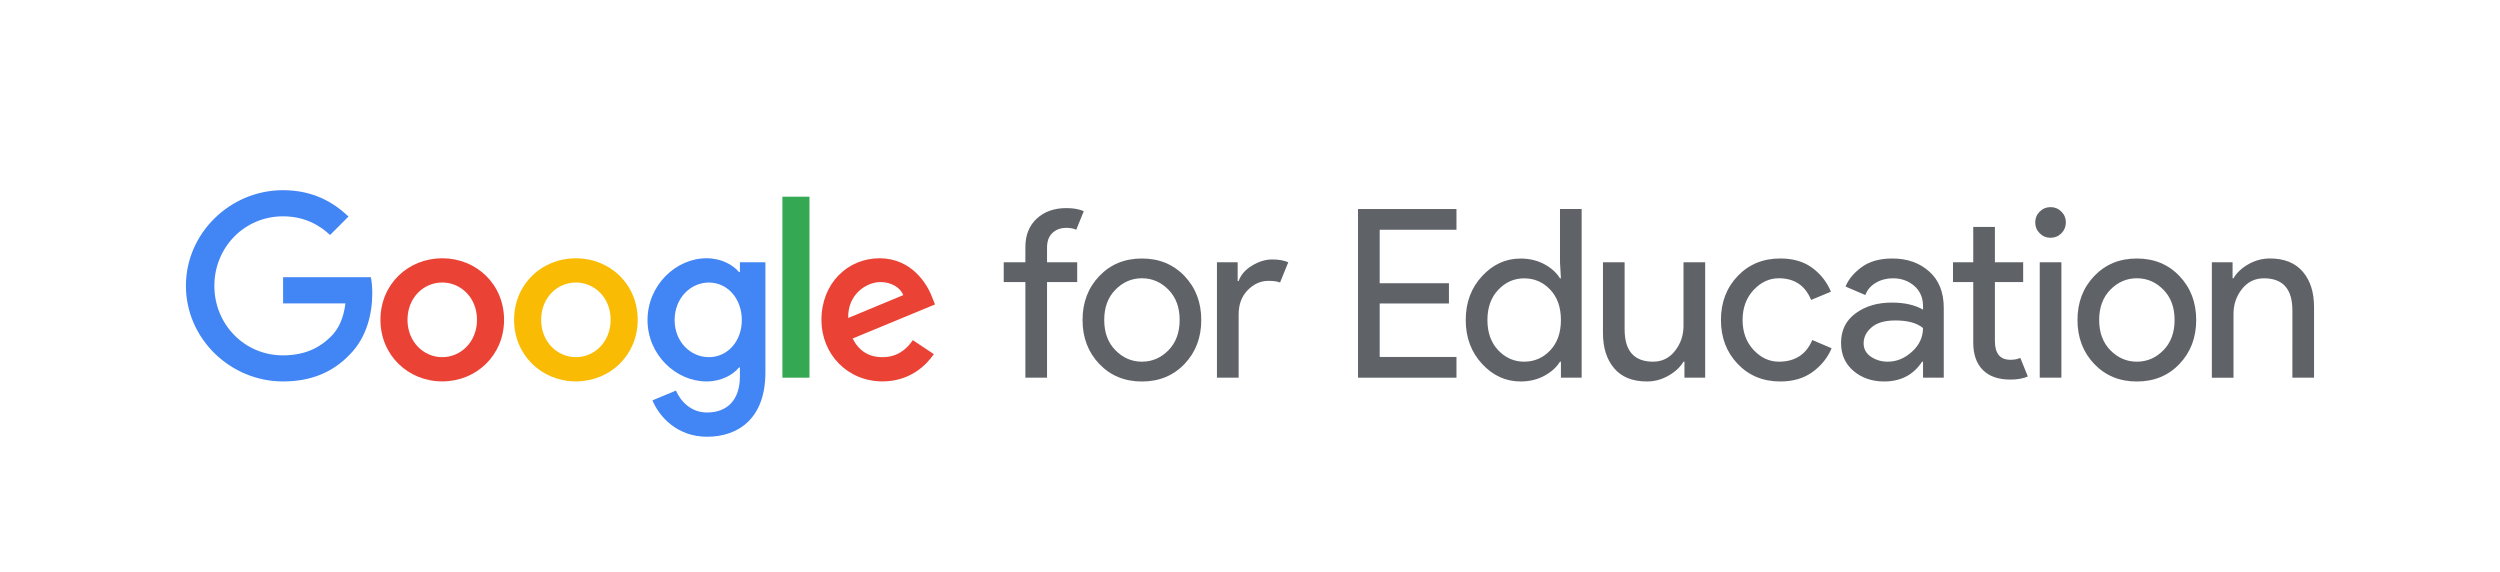
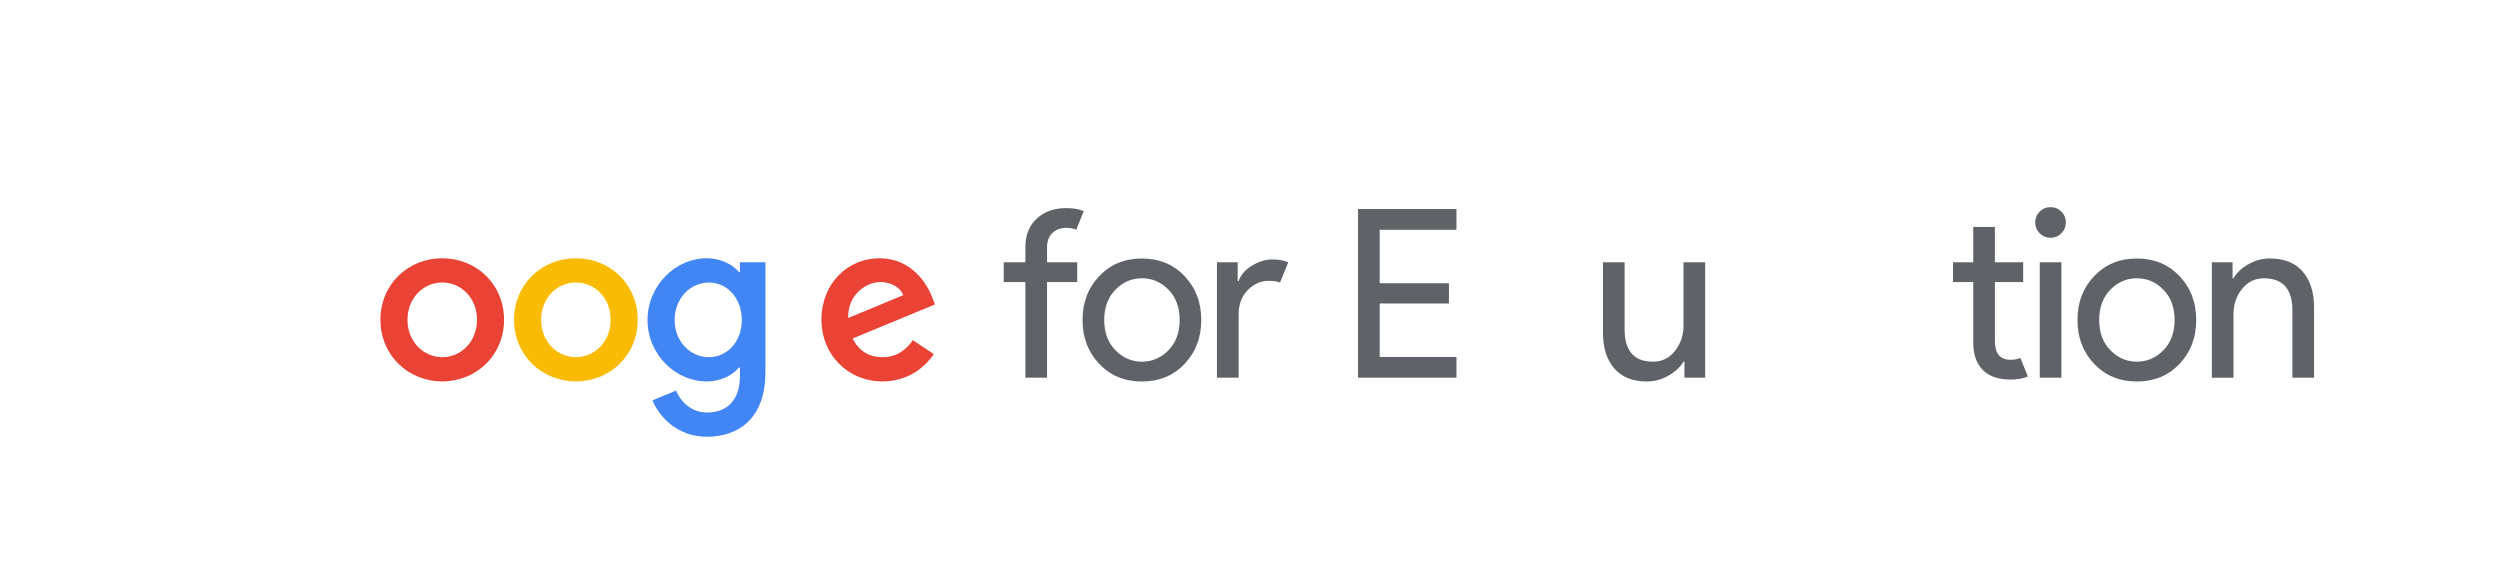
<svg xmlns="http://www.w3.org/2000/svg" version="1.1" id="Logo_1_" x="0px" y="0px" viewBox="0 0 726 166" style="enable-background:new 0 0 726 166;" xml:space="preserve">
  <style type="text/css">
	.st0{fill:#4285F4;}
	.st1{fill:#EA4335;}
	.st2{fill:#FABB05;}
	.st3{fill:#34A853;}
	.st4{fill:#5F6368;}
</style>
  <g>
    <g>
-       <path class="st0" d="M82.17,110.77c-15.31,0-28.18-12.46-28.18-27.77s12.87-27.77,28.18-27.77c8.47,0,14.5,3.32,19.03,7.66    l-5.35,5.35c-3.25-3.05-7.66-5.42-13.68-5.42c-11.18,0-19.92,9.01-19.92,20.19s8.74,20.19,19.92,20.19    c7.25,0,11.38-2.91,14.02-5.55c2.17-2.17,3.59-5.28,4.13-9.55H82.21V80.5h25.49c0.27,1.35,0.41,2.98,0.41,4.74    c0,5.69-1.56,12.74-6.57,17.75C96.66,108.06,90.43,110.77,82.17,110.77z" />
      <path class="st1" d="M146.38,92.88c0,10.29-8.06,17.88-17.95,17.88s-17.95-7.59-17.95-17.88c0-10.37,8.06-17.88,17.95-17.88    S146.38,82.52,146.38,92.88z M138.52,92.88c0-6.44-4.67-10.84-10.09-10.84c-5.42,0-10.09,4.4-10.09,10.84    c0,6.37,4.67,10.84,10.09,10.84C133.85,103.72,138.52,99.25,138.52,92.88z" />
      <path class="st2" d="M185.19,92.88c0,10.29-8.06,17.88-17.95,17.88c-9.89,0-17.95-7.59-17.95-17.88    c0-10.37,8.06-17.88,17.95-17.88C177.13,75,185.19,82.52,185.19,92.88z M177.33,92.88c0-6.44-4.67-10.84-10.09-10.84    c-5.42,0-10.09,4.4-10.09,10.84c0,6.37,4.67,10.84,10.09,10.84S177.33,99.25,177.33,92.88L177.33,92.88z" />
      <path class="st0" d="M222.27,76.17v32.03c0,13.21-7.74,18.63-16.95,18.63c-8.67,0-13.89-5.82-15.85-10.57l6.84-2.84    c1.22,2.91,4.2,6.37,9.01,6.37c5.89,0,9.55-3.66,9.55-10.5v-2.58h-0.27c-1.76,2.17-5.15,4.06-9.42,4.06    c-8.94,0-17.14-7.79-17.14-17.82c0-10.09,8.2-17.95,17.14-17.95c4.27,0,7.66,1.9,9.42,4h0.27v-2.83H222.27z M215.42,92.95    c0-6.3-4.2-10.9-9.55-10.9c-5.42,0-9.96,4.61-9.96,10.9c0,6.23,4.54,10.77,9.96,10.77C211.22,103.72,215.42,99.18,215.42,92.95z" />
-       <path class="st3" d="M235.07,57.12v52.56h-7.86V57.12H235.07z" />
      <path class="st1" d="M265.09,98.78l6.1,4.06c-1.97,2.91-6.71,7.92-14.9,7.92c-10.16,0-17.74-7.86-17.74-17.88    c0-10.63,7.65-17.88,16.86-17.88c9.28,0,13.82,7.38,15.31,11.38l0.81,2.03L247.6,98.3c1.83,3.59,4.67,5.42,8.67,5.42    C260.27,103.72,263.05,101.76,265.09,98.78L265.09,98.78z M246.32,92.34l15.99-6.64c-0.88-2.24-3.52-3.79-6.64-3.79    C251.67,81.91,246.12,85.43,246.32,92.34z" />
    </g>
    <g>
      <path class="st4" d="M309.67,60.43c2.01,0,3.7,0.3,5.06,0.89l-2.19,5.4c-0.73-0.36-1.69-0.55-2.87-0.55    c-1.64,0-2.99,0.49-4.04,1.47c-1.05,0.98-1.57,2.41-1.57,4.28v4.24h8.76v5.75h-8.76v27.77h-6.29V81.91h-6.29v-5.75h6.29v-4.45    c0-3.42,1.09-6.16,3.28-8.21C303.24,61.46,306.12,60.43,309.67,60.43z" />
      <path class="st4" d="M319.23,80.17c3.24-3.4,7.36-5.1,12.38-5.1c5.02,0,9.14,1.7,12.38,5.1c3.24,3.4,4.86,7.65,4.86,12.76    c0,5.11-1.62,9.36-4.86,12.76c-3.24,3.4-7.37,5.1-12.38,5.1c-5.02,0-9.14-1.7-12.38-5.1c-3.24-3.4-4.86-7.65-4.86-12.76    C314.37,87.82,315.99,83.56,319.23,80.17z M323.92,101.71c2.17,2.21,4.73,3.32,7.7,3.32c2.96,0,5.53-1.1,7.7-3.32    c2.17-2.21,3.25-5.14,3.25-8.79c0-3.65-1.08-6.58-3.25-8.79c-2.17-2.21-4.73-3.32-7.7-3.32c-2.97,0-5.53,1.11-7.7,3.32    c-2.17,2.21-3.25,5.14-3.25,8.79C320.67,96.57,321.75,99.5,323.92,101.71z" />
      <path class="st4" d="M359.69,109.68h-6.29V76.16h6.02v5.47h0.27c0.64-1.82,1.95-3.33,3.93-4.51c1.98-1.19,3.91-1.78,5.78-1.78    c1.87,0,3.44,0.27,4.72,0.82l-2.39,5.88c-0.82-0.32-1.94-0.48-3.35-0.48c-2.28,0-4.3,0.9-6.05,2.7c-1.76,1.8-2.63,4.16-2.63,7.08    V109.68z" />
      <path class="st4" d="M422.96,66.72h-22.3v15.53h20.11v5.88h-20.11v15.53h22.3v6.02h-28.59V60.7h28.59V66.72z" />
-       <path class="st4" d="M441.59,110.78c-4.33,0-8.07-1.71-11.22-5.13c-3.15-3.42-4.72-7.66-4.72-12.72s1.57-9.3,4.72-12.72    c3.15-3.42,6.89-5.13,11.22-5.13c2.55,0,4.84,0.55,6.88,1.64c2.03,1.09,3.54,2.46,4.55,4.1h0.27l-0.27-4.65V60.7h6.29v48.98h-6.02    v-4.65h-0.27c-1,1.64-2.52,3.01-4.55,4.1C446.44,110.23,444.15,110.78,441.59,110.78z M442.62,105.03c2.96,0,5.48-1.09,7.56-3.28    c2.07-2.19,3.11-5.13,3.11-8.82s-1.04-6.64-3.11-8.82c-2.08-2.19-4.6-3.28-7.56-3.28c-2.92,0-5.43,1.11-7.52,3.32    c-2.1,2.21-3.15,5.14-3.15,8.79c0,3.65,1.05,6.58,3.15,8.79C437.19,103.93,439.7,105.03,442.62,105.03z" />
      <path class="st4" d="M495.18,109.68h-6.02v-4.65h-0.27c-0.96,1.6-2.42,2.95-4.38,4.07c-1.96,1.12-4.04,1.68-6.22,1.68    c-4.2,0-7.38-1.28-9.54-3.83c-2.17-2.55-3.25-5.97-3.25-10.26V76.16h6.29v19.5c0,6.25,2.76,9.37,8.28,9.37    c2.6,0,4.72-1.05,6.36-3.15c1.64-2.1,2.46-4.51,2.46-7.25V76.16h6.29V109.68z" />
-       <path class="st4" d="M517,110.78c-5.02,0-9.14-1.7-12.38-5.1c-3.24-3.4-4.86-7.65-4.86-12.76c0-5.11,1.62-9.36,4.86-12.76    c3.24-3.4,7.36-5.1,12.38-5.1c3.74,0,6.84,0.91,9.3,2.74c2.46,1.82,4.26,4.13,5.4,6.91l-5.75,2.39c-1.73-4.2-4.86-6.29-9.37-6.29    c-2.78,0-5.23,1.14-7.35,3.42c-2.12,2.28-3.18,5.18-3.18,8.69c0,3.51,1.06,6.41,3.18,8.69c2.12,2.28,4.57,3.42,7.35,3.42    c4.7,0,7.94-2.1,9.71-6.29l5.61,2.39c-1.14,2.74-2.98,5.03-5.51,6.88C523.87,109.85,520.74,110.78,517,110.78z" />
-       <path class="st4" d="M547.16,110.78c-3.56,0-6.53-1.03-8.93-3.08s-3.59-4.76-3.59-8.14c0-3.65,1.41-6.51,4.24-8.58    c2.83-2.07,6.32-3.11,10.47-3.11c3.69,0,6.73,0.68,9.1,2.05v-0.96c0-2.46-0.84-4.44-2.53-5.92c-1.69-1.48-3.76-2.22-6.22-2.22    c-1.82,0-3.48,0.43-4.96,1.3c-1.48,0.87-2.5,2.05-3.04,3.56l-5.75-2.46c0.78-2.01,2.3-3.87,4.58-5.58    c2.28-1.71,5.29-2.57,9.03-2.57c4.29,0,7.84,1.25,10.67,3.76c2.83,2.51,4.24,6.04,4.24,10.6v20.25h-6.02v-4.65h-0.27    C555.66,108.86,551.99,110.78,547.16,110.78z M548.18,105.03c2.6,0,4.96-0.97,7.08-2.91c2.12-1.94,3.18-4.23,3.18-6.87    c-1.78-1.46-4.45-2.19-8-2.19c-3.06,0-5.36,0.66-6.91,1.98c-1.55,1.32-2.33,2.87-2.33,4.65c0,1.64,0.71,2.94,2.12,3.9    C544.74,104.55,546.36,105.03,548.18,105.03z" />
      <path class="st4" d="M583.84,110.23c-3.51,0-6.19-0.93-8.04-2.8c-1.85-1.87-2.77-4.52-2.77-7.94V81.91h-5.88v-5.75h5.88V65.9h6.29    v10.26h8.21v5.75h-8.21v17.1c0,3.65,1.5,5.47,4.51,5.47c1.14,0,2.1-0.18,2.87-0.55l2.19,5.4    C587.53,109.93,585.84,110.23,583.84,110.23z" />
      <path class="st4" d="M598.63,67.75c-0.87,0.87-1.92,1.3-3.15,1.3s-2.28-0.43-3.15-1.3c-0.87-0.87-1.3-1.92-1.3-3.15    c0-1.23,0.43-2.28,1.3-3.15c0.87-0.87,1.92-1.3,3.15-1.3s2.28,0.43,3.15,1.3c0.87,0.87,1.3,1.92,1.3,3.15    C599.92,65.83,599.49,66.88,598.63,67.75z M598.63,109.68h-6.29V76.16h6.29V109.68z" />
      <path class="st4" d="M608.16,80.17c3.24-3.4,7.36-5.1,12.38-5.1c5.02,0,9.14,1.7,12.38,5.1c3.24,3.4,4.86,7.65,4.86,12.76    c0,5.11-1.62,9.36-4.86,12.76c-3.24,3.4-7.37,5.1-12.38,5.1c-5.02,0-9.14-1.7-12.38-5.1c-3.24-3.4-4.86-7.65-4.86-12.76    C603.3,87.82,604.92,83.56,608.16,80.17z M612.85,101.71c2.17,2.21,4.73,3.32,7.7,3.32c2.96,0,5.53-1.1,7.7-3.32    c2.17-2.21,3.25-5.14,3.25-8.79c0-3.65-1.08-6.58-3.25-8.79c-2.17-2.21-4.73-3.32-7.7-3.32c-2.97,0-5.53,1.11-7.7,3.32    c-2.17,2.21-3.25,5.14-3.25,8.79C609.6,96.57,610.68,99.5,612.85,101.71z" />
      <path class="st4" d="M648.34,76.16v4.65h0.27c0.91-1.6,2.35-2.95,4.31-4.07c1.96-1.12,4.06-1.68,6.29-1.68    c4.15,0,7.32,1.28,9.51,3.83c2.19,2.55,3.28,5.98,3.28,10.26v20.52h-6.29V90.12c0-6.2-2.76-9.3-8.28-9.3    c-2.6,0-4.72,1.04-6.36,3.11c-1.64,2.08-2.46,4.48-2.46,7.22v18.54h-6.29V76.16H648.34z" />
    </g>
  </g>
</svg>